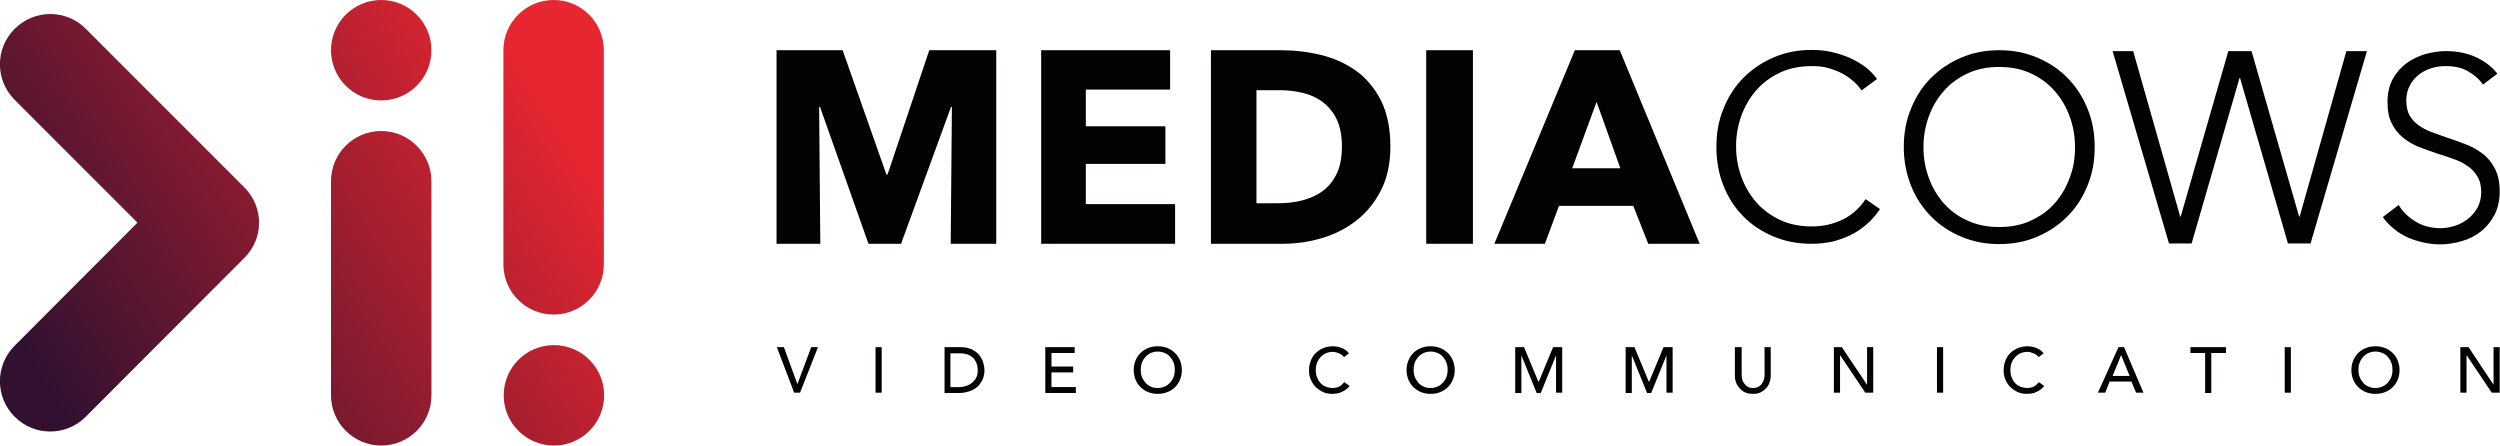
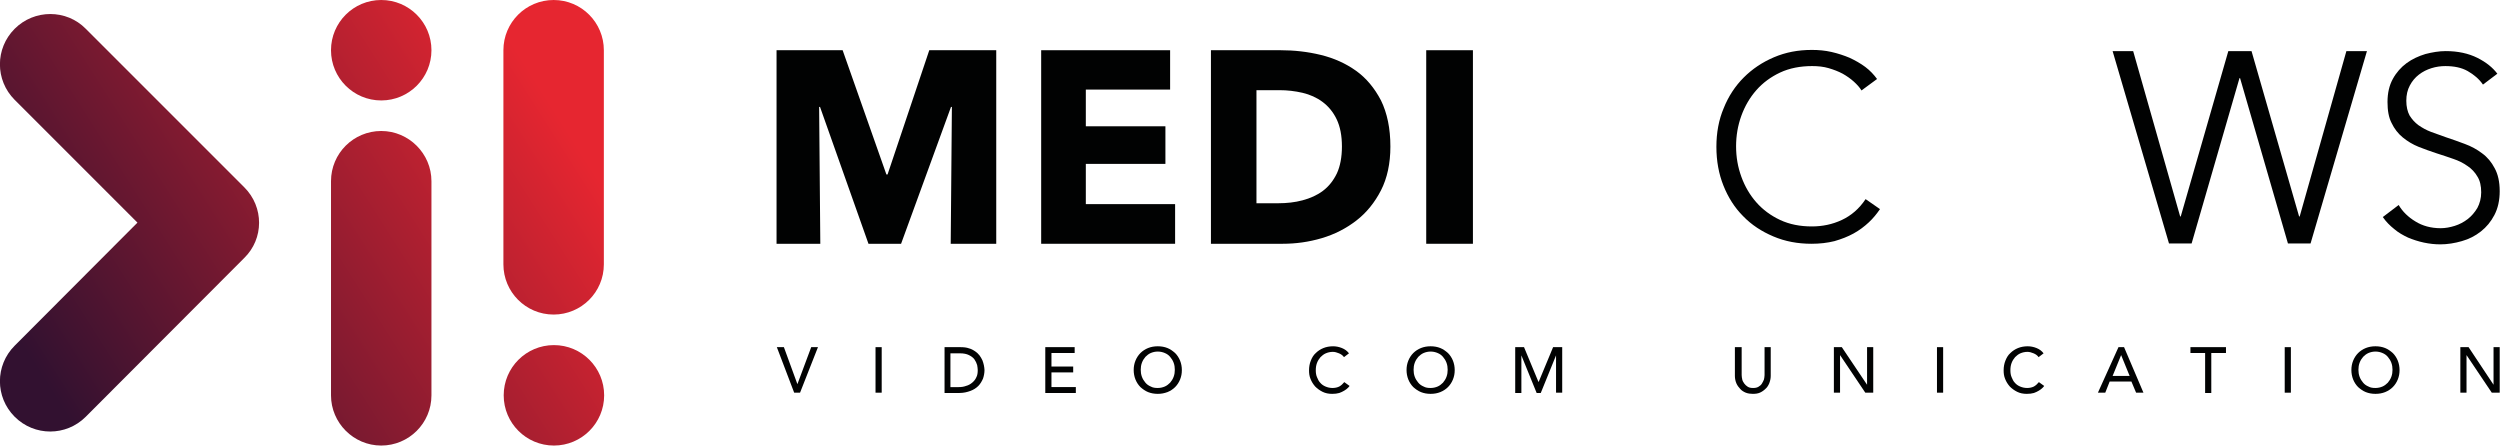
<svg xmlns="http://www.w3.org/2000/svg" version="1.1" id="Laag_1" x="0px" y="0px" viewBox="0 0 851.2 151.8" style="enable-background:new 0 0 851.2 151.8;" xml:space="preserve">
  <style type="text/css">
	.st0{display:none;}
	.st1{display:inline;}
	.st2{fill:none;stroke:#000000;stroke-width:0.25;stroke-miterlimit:10;stroke-dasharray:2.01,2.01;}
	.st3{fill:none;stroke:#000000;stroke-width:0.25;stroke-miterlimit:10;stroke-dasharray:2.003,2.003;}
	.st4{fill:none;stroke:#000000;stroke-width:0.25;stroke-miterlimit:10;stroke-dasharray:2.019,2.019;}
	.st5{fill:none;stroke:#000000;stroke-width:0.25;stroke-miterlimit:10;stroke-dasharray:1.992,1.992;}
	.st6{fill:none;stroke:#000000;stroke-width:0.25;stroke-miterlimit:10;stroke-dasharray:2.012,2.012;}
	.st7{fill:none;stroke:#000000;stroke-width:0.25;stroke-miterlimit:10;stroke-dasharray:2.001,2.001;}
	.st8{fill:none;stroke:#000000;stroke-width:0.25;stroke-miterlimit:10;stroke-dasharray:2.001,2.001;}
	.st9{fill:#010202;}
	.st10{fill:url(#SVGID_1_);}
	.st11{fill:url(#SVGID_2_);}
	.st12{fill:url(#SVGID_3_);}
	.st13{fill:url(#SVGID_4_);}
	.st14{fill:url(#SVGID_5_);}
</style>
  <g class="st0">
    <g class="st1">
-       <circle class="st2" cx="37.9" cy="43" r="46.7" />
-     </g>
+       </g>
    <g class="st1">
      <circle class="st2" cx="37.9" cy="108.9" r="46.7" />
    </g>
    <g class="st1">
      <circle class="st3" cx="129.8" cy="75.9" r="75.9" />
    </g>
    <g class="st1">
      <circle class="st4" cx="129.8" cy="39.4" r="5.1" />
    </g>
    <g class="st1">
      <circle class="st3" cx="71.1" cy="75.9" r="75.9" />
    </g>
    <g class="st1">
      <ellipse transform="matrix(0.23 -0.973 0.973 0.23 14.232 287.21)" class="st5" cx="188.6" cy="134.6" rx="17.1" ry="17.1" />
    </g>
    <g class="st1">
      <circle class="st3" cx="188.6" cy="75.9" r="75.9" />
    </g>
    <g class="st1">
      <circle class="st5" cx="129.8" cy="17.1" r="17.1" />
    </g>
    <g class="st1">
      <ellipse transform="matrix(0.23 -0.973 0.973 0.23 35.913 270.051)" class="st4" cx="188.6" cy="112.3" rx="5.1" ry="5.1" />
    </g>
    <g class="st1">
      <path class="st6" d="M146.9,134.6c0,9.5-7.7,17.1-17.1,17.1s-17.1-7.7-17.1-17.1V61.7c0-9.5,7.7-17.1,17.1-17.1    s17.1,7.7,17.1,17.1V134.6z" />
    </g>
    <g class="st1">
      <path class="st7" d="M5,34c-6.7-6.7-6.7-17.5,0-24.2s17.5-6.7,24.2,0l53.9,53.9c6.7,6.7,6.7,17.5,0,24.2S65.7,94.7,59,88L5,34z" />
    </g>
    <g class="st1">
      <path class="st8" d="M29.3,141.9c-6.7,6.7-17.5,6.7-24.2,0s-6.7-17.5,0-24.2l53.9-54c6.7-6.7,17.5-6.7,24.2,0    c6.7,6.7,6.7,17.5,0,24.2L29.3,141.9z" />
    </g>
    <g class="st1">
      <path class="st6" d="M171.4,17.1c0-9.5,7.7-17.1,17.1-17.1s17.1,7.7,17.1,17.1v72.9c0,9.5-7.7,17.1-17.1,17.1s-17.1-7.7-17.1-17.1    V17.1z" />
    </g>
  </g>
  <g>
    <path class="st9" d="M323.7,83l0.4-46.6h-0.3l-17,46.6h-11.1l-16.5-46.6h-0.3l0.4,46.6h-14.9V17.1h22.5l14.9,42.3h0.4l14.2-42.3   h22.8V83H323.7z" />
    <path class="st9" d="M354.5,83V17.1h43.9v13.4h-28.7V43h27.1v12.8h-27.1v13.7h30.4V83H354.5z" />
    <path class="st9" d="M473.4,49.9c0,5.8-1.1,10.8-3.2,14.9s-4.9,7.6-8.4,10.3c-3.5,2.7-7.4,4.7-11.8,6c-4.4,1.3-8.8,1.9-13.3,1.9   h-24.4V17.1H436c4.6,0,9.2,0.5,13.7,1.6c4.5,1.1,8.5,2.9,12,5.4c3.5,2.5,6.3,5.9,8.5,10.1C472.3,38.5,473.4,43.7,473.4,49.9z    M456.9,49.9c0-3.7-0.6-6.8-1.8-9.3c-1.2-2.5-2.8-4.4-4.8-5.9c-2-1.5-4.3-2.5-6.8-3.1c-2.6-0.6-5.2-0.9-7.9-0.9h-7.8v38.5h7.5   c2.8,0,5.6-0.3,8.2-1c2.6-0.7,4.9-1.7,6.9-3.2c2-1.5,3.6-3.5,4.8-6C456.3,56.6,456.9,53.5,456.9,49.9z" />
    <path class="st9" d="M485.6,83V17.1h15.9V83H485.6z" />
-     <path class="st9" d="M561.2,83l-5.1-12.9h-25.3L526,83h-17.2l27.4-65.9h15.3L578.7,83H561.2z M543.6,34.7l-8.3,22.6h16.4   L543.6,34.7z" />
    <path class="st9" d="M640.1,71.2c-1.1,1.6-2.3,3.1-3.8,4.5c-1.5,1.4-3.2,2.7-5.2,3.8c-2,1.1-4.1,1.9-6.5,2.6   c-2.4,0.6-5,0.9-7.8,0.9c-4.7,0-9-0.8-13-2.5c-4-1.7-7.4-3.9-10.3-6.9c-2.9-2.9-5.1-6.4-6.7-10.4c-1.6-4-2.4-8.4-2.4-13.2   c0-4.8,0.8-9.2,2.5-13.2c1.6-4,3.9-7.5,6.8-10.4c2.9-2.9,6.3-5.2,10.3-6.9c4-1.7,8.2-2.5,12.9-2.5c2.3,0,4.5,0.2,6.7,0.7   c2.2,0.5,4.3,1.2,6.2,2c1.9,0.9,3.7,1.9,5.3,3.1c1.6,1.2,2.9,2.6,4,4.1l-5.3,3.9c-0.6-1-1.5-2-2.6-3c-1.1-1-2.4-1.9-3.8-2.7   c-1.5-0.8-3.1-1.4-4.8-1.9c-1.7-0.5-3.6-0.7-5.6-0.7c-4,0-7.7,0.7-10.9,2.2c-3.2,1.5-5.9,3.5-8.1,6c-2.2,2.5-3.9,5.4-5.1,8.7   s-1.8,6.8-1.8,10.4c0,3.7,0.6,7.1,1.8,10.4s2.9,6.2,5.1,8.7c2.2,2.5,4.9,4.5,8.1,6c3.2,1.5,6.8,2.2,10.8,2.2c3.6,0,7-0.7,10.2-2.2   c3.2-1.5,5.9-3.8,8.1-7.1L640.1,71.2z" />
-     <path class="st9" d="M713.2,50.1c0,4.8-0.8,9.2-2.5,13.2c-1.6,4-3.9,7.5-6.8,10.4c-2.9,2.9-6.3,5.2-10.3,6.9   c-4,1.7-8.2,2.5-12.9,2.5s-8.9-0.8-12.9-2.5c-4-1.7-7.4-3.9-10.3-6.9c-2.9-2.9-5.2-6.4-6.8-10.4c-1.6-4-2.5-8.4-2.5-13.2   c0-4.8,0.8-9.2,2.5-13.2c1.6-4,3.9-7.5,6.8-10.4c2.9-2.9,6.3-5.2,10.3-6.9c4-1.7,8.2-2.5,12.9-2.5s8.9,0.8,12.9,2.5   c4,1.7,7.4,3.9,10.3,6.9c2.9,2.9,5.2,6.4,6.8,10.4C712.4,40.9,713.2,45.3,713.2,50.1z M706.5,50.1c0-3.7-0.6-7.1-1.8-10.4   c-1.2-3.3-2.9-6.2-5.1-8.7c-2.2-2.5-4.9-4.5-8.1-6c-3.2-1.5-6.8-2.2-10.8-2.2c-4,0-7.6,0.7-10.8,2.2c-3.2,1.5-5.9,3.5-8.1,6   c-2.2,2.5-3.9,5.4-5.1,8.7c-1.2,3.3-1.8,6.8-1.8,10.4c0,3.7,0.6,7.1,1.8,10.4c1.2,3.3,2.9,6.2,5.1,8.7c2.2,2.5,4.9,4.5,8.1,5.9   c3.2,1.5,6.8,2.2,10.8,2.2c4,0,7.6-0.7,10.8-2.2c3.2-1.5,5.9-3.4,8.1-5.9c2.2-2.5,3.9-5.4,5.1-8.7C706,57.2,706.5,53.8,706.5,50.1z   " />
    <path class="st9" d="M742.3,73.7h0.2l16.2-56.3h7.9l16.2,56.3h0.2l15.9-56.3h7l-19.2,65.5H779l-16.3-56.3h-0.2l-16.3,56.3h-7.7   l-19.2-65.5h7L742.3,73.7z" />
    <path class="st9" d="M845.4,28.8c-1.3-1.9-3.1-3.4-5.2-4.6c-2.1-1.2-4.7-1.7-7.6-1.7c-1.5,0-3.1,0.2-4.7,0.7   c-1.6,0.5-3,1.2-4.3,2.2c-1.3,1-2.3,2.2-3.1,3.7c-0.8,1.5-1.2,3.2-1.2,5.2c0,2,0.4,3.7,1.1,5c0.8,1.3,1.8,2.4,3,3.3   c1.3,0.9,2.7,1.7,4.3,2.3c1.6,0.6,3.3,1.2,5,1.8c2.2,0.7,4.3,1.5,6.5,2.3c2.2,0.8,4.2,1.9,5.9,3.2c1.8,1.3,3.2,3,4.3,5.1   c1.1,2,1.7,4.6,1.7,7.8c0,3.1-0.6,5.8-1.8,8.1c-1.2,2.3-2.7,4.1-4.6,5.6c-1.9,1.5-4,2.6-6.5,3.3c-2.4,0.7-4.9,1.1-7.3,1.1   c-1.9,0-3.7-0.2-5.6-0.6c-1.9-0.4-3.7-1-5.4-1.7c-1.7-0.8-3.3-1.7-4.7-2.9c-1.5-1.2-2.8-2.5-3.9-4.1l5.4-4.1   c1.3,2.2,3.2,4.1,5.7,5.6c2.4,1.5,5.3,2.3,8.6,2.3c1.6,0,3.2-0.3,4.8-0.8c1.6-0.5,3.1-1.3,4.4-2.3c1.3-1,2.4-2.3,3.3-3.8   c0.8-1.5,1.3-3.3,1.3-5.3c0-2.2-0.4-4-1.3-5.4c-0.8-1.4-2-2.7-3.4-3.6c-1.4-1-3-1.8-4.8-2.4c-1.8-0.6-3.7-1.3-5.7-1.9   c-2.1-0.7-4.1-1.4-6.1-2.2c-2-0.8-3.8-1.9-5.4-3.2c-1.6-1.3-2.9-3-3.8-4.9c-1-1.9-1.4-4.3-1.4-7.2c0-3,0.6-5.6,1.8-7.8   c1.2-2.2,2.8-4,4.7-5.4c1.9-1.4,4.1-2.4,6.4-3.1c2.3-0.6,4.7-1,6.9-1c4.2,0,7.8,0.8,10.8,2.3c3,1.5,5.2,3.3,6.8,5.4L845.4,28.8z" />
  </g>
  <g>
    <path class="st9" d="M264.5,118.2h2.4l4.6,12.6h0l4.7-12.6h2.3l-6.1,15.5h-2L264.5,118.2z" />
    <path class="st9" d="M298.1,118.2h2.1v15.5h-2.1V118.2z" />
    <path class="st9" d="M321.6,118.2h5.4c1.1,0,2.1,0.1,2.9,0.4c0.8,0.2,1.5,0.6,2.1,1c0.6,0.4,1.1,0.9,1.5,1.4c0.4,0.5,0.7,1.1,1,1.7   c0.2,0.6,0.4,1.1,0.5,1.7c0.1,0.6,0.2,1.1,0.2,1.6c0,1-0.2,2-0.5,2.9c-0.4,0.9-0.9,1.8-1.6,2.5c-0.7,0.7-1.6,1.3-2.7,1.7   c-1.1,0.4-2.3,0.7-3.7,0.7h-5.1V118.2z M323.7,131.8h2.7c0.9,0,1.7-0.1,2.5-0.4c0.8-0.2,1.5-0.6,2.1-1.1c0.6-0.5,1.1-1.1,1.4-1.8   c0.4-0.7,0.5-1.6,0.5-2.5c0-0.5-0.1-1.1-0.2-1.7c-0.2-0.7-0.5-1.3-0.9-1.9c-0.4-0.6-1.1-1.1-1.9-1.5c-0.8-0.4-1.8-0.6-3.1-0.6h-3.2   V131.8z" />
    <path class="st9" d="M355.9,118.2h10v2H358v4.6h7.4v2H358v5h8.3v2h-10.4V118.2z" />
    <path class="st9" d="M394.2,134.1c-1.2,0-2.3-0.2-3.3-0.6c-1-0.4-1.8-1-2.6-1.7c-0.7-0.7-1.3-1.6-1.7-2.6c-0.4-1-0.6-2.1-0.6-3.2   c0-1.2,0.2-2.2,0.6-3.2c0.4-1,1-1.9,1.7-2.6c0.7-0.7,1.6-1.3,2.6-1.7c1-0.4,2.1-0.6,3.3-0.6c1.2,0,2.3,0.2,3.3,0.6   c1,0.4,1.8,1,2.6,1.7c0.7,0.7,1.3,1.6,1.7,2.6c0.4,1,0.6,2.1,0.6,3.2c0,1.2-0.2,2.2-0.6,3.2c-0.4,1-1,1.9-1.7,2.6   c-0.7,0.7-1.6,1.3-2.6,1.7C396.4,133.9,395.4,134.1,394.2,134.1z M394.2,132.1c0.9,0,1.7-0.2,2.4-0.5c0.7-0.3,1.3-0.8,1.8-1.3   c0.5-0.6,0.9-1.2,1.2-2c0.3-0.8,0.4-1.6,0.4-2.4c0-0.8-0.1-1.6-0.4-2.4c-0.3-0.8-0.7-1.4-1.2-2c-0.5-0.6-1.1-1-1.8-1.3   c-0.7-0.3-1.5-0.5-2.4-0.5c-0.9,0-1.7,0.2-2.4,0.5c-0.7,0.3-1.3,0.8-1.8,1.3c-0.5,0.6-0.9,1.2-1.2,2c-0.3,0.8-0.4,1.6-0.4,2.4   c0,0.8,0.1,1.6,0.4,2.4c0.3,0.8,0.7,1.4,1.2,2s1.1,1,1.8,1.3C392.5,132,393.3,132.1,394.2,132.1z" />
    <path class="st9" d="M457.6,121.6c-0.4-0.6-1-1-1.7-1.3c-0.7-0.3-1.4-0.5-2.1-0.5c-0.9,0-1.7,0.2-2.4,0.5c-0.7,0.3-1.3,0.8-1.8,1.3   c-0.5,0.6-0.9,1.2-1.2,2c-0.3,0.8-0.4,1.6-0.4,2.5c0,0.8,0.1,1.6,0.4,2.3c0.3,0.7,0.6,1.4,1.1,1.9c0.5,0.6,1.1,1,1.8,1.3   c0.7,0.3,1.5,0.5,2.4,0.5c0.9,0,1.7-0.2,2.3-0.5c0.7-0.4,1.2-0.9,1.7-1.5l1.8,1.3c-0.1,0.2-0.3,0.4-0.6,0.7   c-0.3,0.3-0.7,0.6-1.2,0.9c-0.5,0.3-1.1,0.6-1.7,0.8c-0.7,0.2-1.5,0.3-2.4,0.3c-1.2,0-2.3-0.2-3.3-0.7c-1-0.5-1.8-1.1-2.5-1.8   c-0.7-0.8-1.2-1.6-1.6-2.6c-0.4-1-0.5-1.9-0.5-2.9c0-1.2,0.2-2.3,0.6-3.3c0.4-1,0.9-1.9,1.7-2.6c0.7-0.7,1.6-1.3,2.6-1.7   c1-0.4,2.1-0.6,3.3-0.6c1,0,2,0.2,3,0.6s1.8,1,2.4,1.8L457.6,121.6z" />
    <path class="st9" d="M487.1,134.1c-1.2,0-2.3-0.2-3.3-0.6c-1-0.4-1.8-1-2.6-1.7c-0.7-0.7-1.3-1.6-1.7-2.6s-0.6-2.1-0.6-3.2   c0-1.2,0.2-2.2,0.6-3.2s1-1.9,1.7-2.6c0.7-0.7,1.6-1.3,2.6-1.7c1-0.4,2.1-0.6,3.3-0.6c1.2,0,2.3,0.2,3.3,0.6c1,0.4,1.8,1,2.6,1.7   c0.7,0.7,1.3,1.6,1.7,2.6c0.4,1,0.6,2.1,0.6,3.2c0,1.2-0.2,2.2-0.6,3.2c-0.4,1-1,1.9-1.7,2.6c-0.7,0.7-1.6,1.3-2.6,1.7   C489.4,133.9,488.3,134.1,487.1,134.1z M487.1,132.1c0.9,0,1.7-0.2,2.4-0.5c0.7-0.3,1.3-0.8,1.8-1.3c0.5-0.6,0.9-1.2,1.2-2   c0.3-0.8,0.4-1.6,0.4-2.4c0-0.8-0.1-1.6-0.4-2.4c-0.3-0.8-0.7-1.4-1.2-2c-0.5-0.6-1.1-1-1.8-1.3c-0.7-0.3-1.5-0.5-2.4-0.5   c-0.9,0-1.7,0.2-2.4,0.5c-0.7,0.3-1.3,0.8-1.8,1.3c-0.5,0.6-0.9,1.2-1.2,2c-0.3,0.8-0.4,1.6-0.4,2.4c0,0.8,0.1,1.6,0.4,2.4   c0.3,0.8,0.7,1.4,1.2,2c0.5,0.6,1.1,1,1.8,1.3C485.4,132,486.2,132.1,487.1,132.1z" />
    <path class="st9" d="M515.8,118.2h3.1l4.9,11.8h0.1l4.9-11.8h3.1v15.5h-2.1V121h0l-5.2,12.8h-1.4l-5.2-12.8h0v12.8h-2.1V118.2z" />
-     <path class="st9" d="M553.4,118.2h3.1l4.9,11.8h0.1l4.9-11.8h3.1v15.5h-2.1V121h0l-5.2,12.8h-1.4l-5.2-12.8h0v12.8h-2.1V118.2z" />
    <path class="st9" d="M593,118.2v9.5c0,0.5,0.1,1,0.2,1.5c0.1,0.5,0.4,1,0.7,1.4s0.7,0.8,1.2,1.1c0.5,0.3,1.1,0.4,1.8,0.4   c0.7,0,1.3-0.1,1.8-0.4c0.5-0.3,0.9-0.6,1.2-1.1s0.5-0.9,0.7-1.4c0.1-0.5,0.2-1,0.2-1.5v-9.5h2.1v9.8c0,0.9-0.2,1.7-0.5,2.5   c-0.3,0.7-0.7,1.4-1.3,1.9c-0.5,0.5-1.2,1-1.9,1.3c-0.7,0.3-1.5,0.4-2.4,0.4c-0.8,0-1.6-0.1-2.4-0.4c-0.7-0.3-1.4-0.7-1.9-1.3   c-0.5-0.5-1-1.2-1.3-1.9c-0.3-0.7-0.5-1.6-0.5-2.5v-9.8H593z" />
    <path class="st9" d="M624.3,118.2h2.8l8.6,12.8h0v-12.8h2.1v15.5h-2.7l-8.6-12.8h0v12.8h-2.1V118.2z" />
    <path class="st9" d="M659.5,118.2h2.1v15.5h-2.1V118.2z" />
    <path class="st9" d="M694.1,121.6c-0.4-0.6-1-1-1.7-1.3c-0.7-0.3-1.4-0.5-2.1-0.5c-0.9,0-1.7,0.2-2.4,0.5c-0.7,0.3-1.3,0.8-1.8,1.3   c-0.5,0.6-0.9,1.2-1.2,2c-0.3,0.8-0.4,1.6-0.4,2.5c0,0.8,0.1,1.6,0.4,2.3c0.3,0.7,0.6,1.4,1.1,1.9c0.5,0.6,1.1,1,1.8,1.3   c0.7,0.3,1.5,0.5,2.4,0.5c0.9,0,1.7-0.2,2.3-0.5c0.7-0.4,1.2-0.9,1.7-1.5l1.8,1.3c-0.1,0.2-0.3,0.4-0.6,0.7   c-0.3,0.3-0.7,0.6-1.2,0.9c-0.5,0.3-1.1,0.6-1.7,0.8c-0.7,0.2-1.5,0.3-2.4,0.3c-1.2,0-2.3-0.2-3.3-0.7c-1-0.5-1.8-1.1-2.5-1.8   c-0.7-0.8-1.2-1.6-1.6-2.6c-0.4-1-0.5-1.9-0.5-2.9c0-1.2,0.2-2.3,0.6-3.3c0.4-1,0.9-1.9,1.7-2.6c0.7-0.7,1.6-1.3,2.6-1.7   c1-0.4,2.1-0.6,3.3-0.6c1,0,2,0.2,3,0.6c1,0.4,1.8,1,2.4,1.8L694.1,121.6z" />
    <path class="st9" d="M721.3,118.2h1.9l6.6,15.5h-2.5l-1.6-3.8h-7.4l-1.5,3.8h-2.5L721.3,118.2z M725.1,128l-2.9-7.1h0l-2.9,7.1   H725.1z" />
    <path class="st9" d="M750.8,120.2h-5v-2h12.1v2h-5v13.6h-2.1V120.2z" />
    <path class="st9" d="M777.9,118.2h2.1v15.5h-2.1V118.2z" />
    <path class="st9" d="M808.8,134.1c-1.2,0-2.3-0.2-3.3-0.6c-1-0.4-1.8-1-2.6-1.7c-0.7-0.7-1.3-1.6-1.7-2.6c-0.4-1-0.6-2.1-0.6-3.2   c0-1.2,0.2-2.2,0.6-3.2c0.4-1,1-1.9,1.7-2.6c0.7-0.7,1.6-1.3,2.6-1.7c1-0.4,2.1-0.6,3.3-0.6c1.2,0,2.3,0.2,3.3,0.6   c1,0.4,1.8,1,2.6,1.7c0.7,0.7,1.3,1.6,1.7,2.6c0.4,1,0.6,2.1,0.6,3.2c0,1.2-0.2,2.2-0.6,3.2c-0.4,1-1,1.9-1.7,2.6   c-0.7,0.7-1.6,1.3-2.6,1.7C811.1,133.9,810,134.1,808.8,134.1z M808.8,132.1c0.9,0,1.7-0.2,2.4-0.5c0.7-0.3,1.3-0.8,1.8-1.3   c0.5-0.6,0.9-1.2,1.2-2c0.3-0.8,0.4-1.6,0.4-2.4c0-0.8-0.1-1.6-0.4-2.4c-0.3-0.8-0.7-1.4-1.2-2c-0.5-0.6-1.1-1-1.8-1.3   c-0.7-0.3-1.5-0.5-2.4-0.5c-0.9,0-1.7,0.2-2.4,0.5c-0.7,0.3-1.3,0.8-1.8,1.3c-0.5,0.6-0.9,1.2-1.2,2c-0.3,0.8-0.4,1.6-0.4,2.4   c0,0.8,0.1,1.6,0.4,2.4c0.3,0.8,0.7,1.4,1.2,2s1.1,1,1.8,1.3C807.1,132,807.9,132.1,808.8,132.1z" />
    <path class="st9" d="M837.7,118.2h2.8L849,131h0v-12.8h2.1v15.5h-2.7l-8.6-12.8h0v12.8h-2.1V118.2z" />
  </g>
  <g>
    <linearGradient id="SVGID_1_" gradientUnits="userSpaceOnUse" x1="-8.582" y1="92.215" x2="156.885" y2="-12.812">
      <stop offset="0" style="stop-color:#321130" />
      <stop offset="1" style="stop-color:#E62630" />
    </linearGradient>
    <path class="st10" d="M83.2,63.8L29.2,9.8C22.6,3.1,11.7,3.1,5,9.8s-6.7,17.5,0,24.2l41.8,41.8L5,117.7c-6.7,6.7-6.7,17.5,0,24.2   s17.5,6.7,24.2,0l53.9-54C89.9,81.3,89.9,70.5,83.2,63.8z" />
    <linearGradient id="SVGID_2_" gradientUnits="userSpaceOnUse" x1="-2.808" y1="101.312" x2="162.659" y2="-3.716">
      <stop offset="0" style="stop-color:#321130" />
      <stop offset="1" style="stop-color:#E62630" />
    </linearGradient>
    <circle class="st11" cx="129.8" cy="17.1" r="17.1" />
    <linearGradient id="SVGID_3_" gradientUnits="userSpaceOnUse" x1="33.852" y1="159.069" x2="199.319" y2="54.041">
      <stop offset="0" style="stop-color:#321130" />
      <stop offset="1" style="stop-color:#E62630" />
    </linearGradient>
    <path class="st12" d="M146.9,134.6c0,9.5-7.7,17.1-17.1,17.1s-17.1-7.7-17.1-17.1V61.7c0-9.5,7.7-17.1,17.1-17.1   s17.1,7.7,17.1,17.1V134.6z" />
    <linearGradient id="SVGID_4_" gradientUnits="userSpaceOnUse" x1="67.225" y1="211.648" x2="232.693" y2="106.621">
      <stop offset="0" style="stop-color:#321130" />
      <stop offset="1" style="stop-color:#E62630" />
    </linearGradient>
    <circle class="st13" cx="188.6" cy="134.6" r="17.1" />
    <linearGradient id="SVGID_5_" gradientUnits="userSpaceOnUse" x1="30.565" y1="153.891" x2="196.033" y2="48.864">
      <stop offset="0" style="stop-color:#321130" />
      <stop offset="1" style="stop-color:#E62630" />
    </linearGradient>
    <path class="st14" d="M171.4,17.1c0-9.5,7.7-17.1,17.1-17.1c9.5,0,17.1,7.7,17.1,17.1v72.9c0,9.5-7.7,17.1-17.1,17.1   c-9.5,0-17.1-7.7-17.1-17.1V17.1z" />
  </g>
</svg>